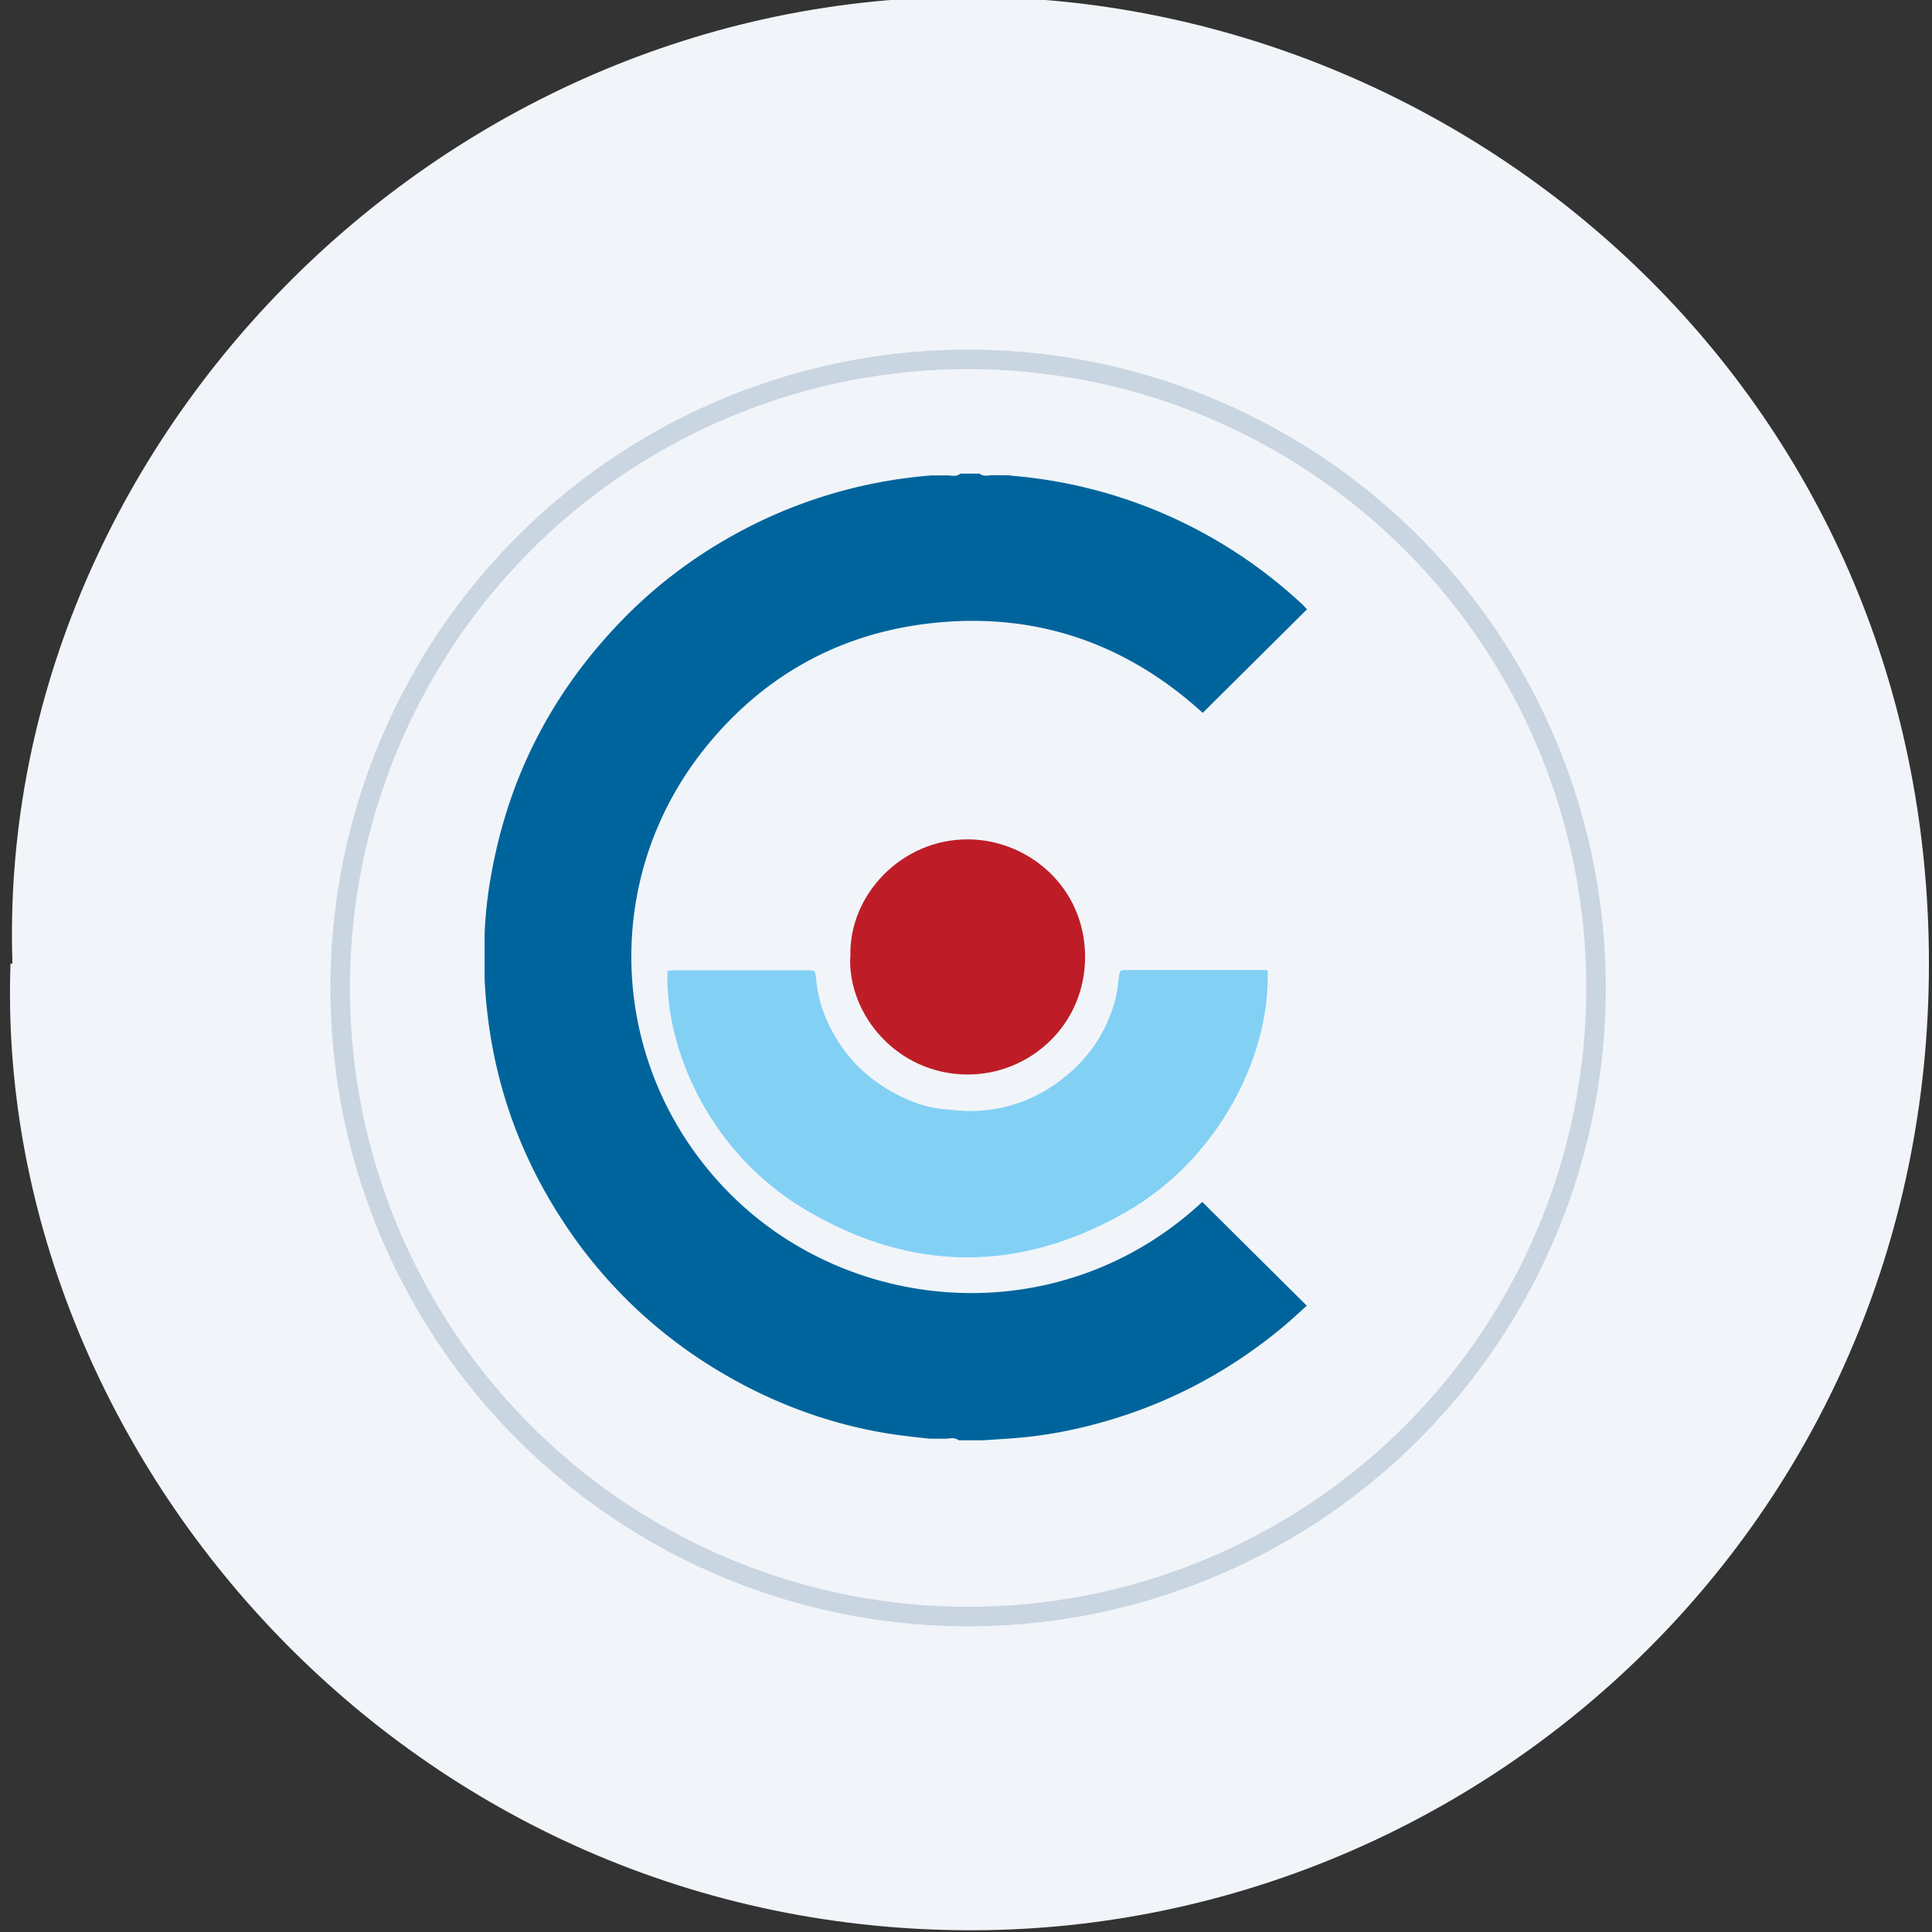
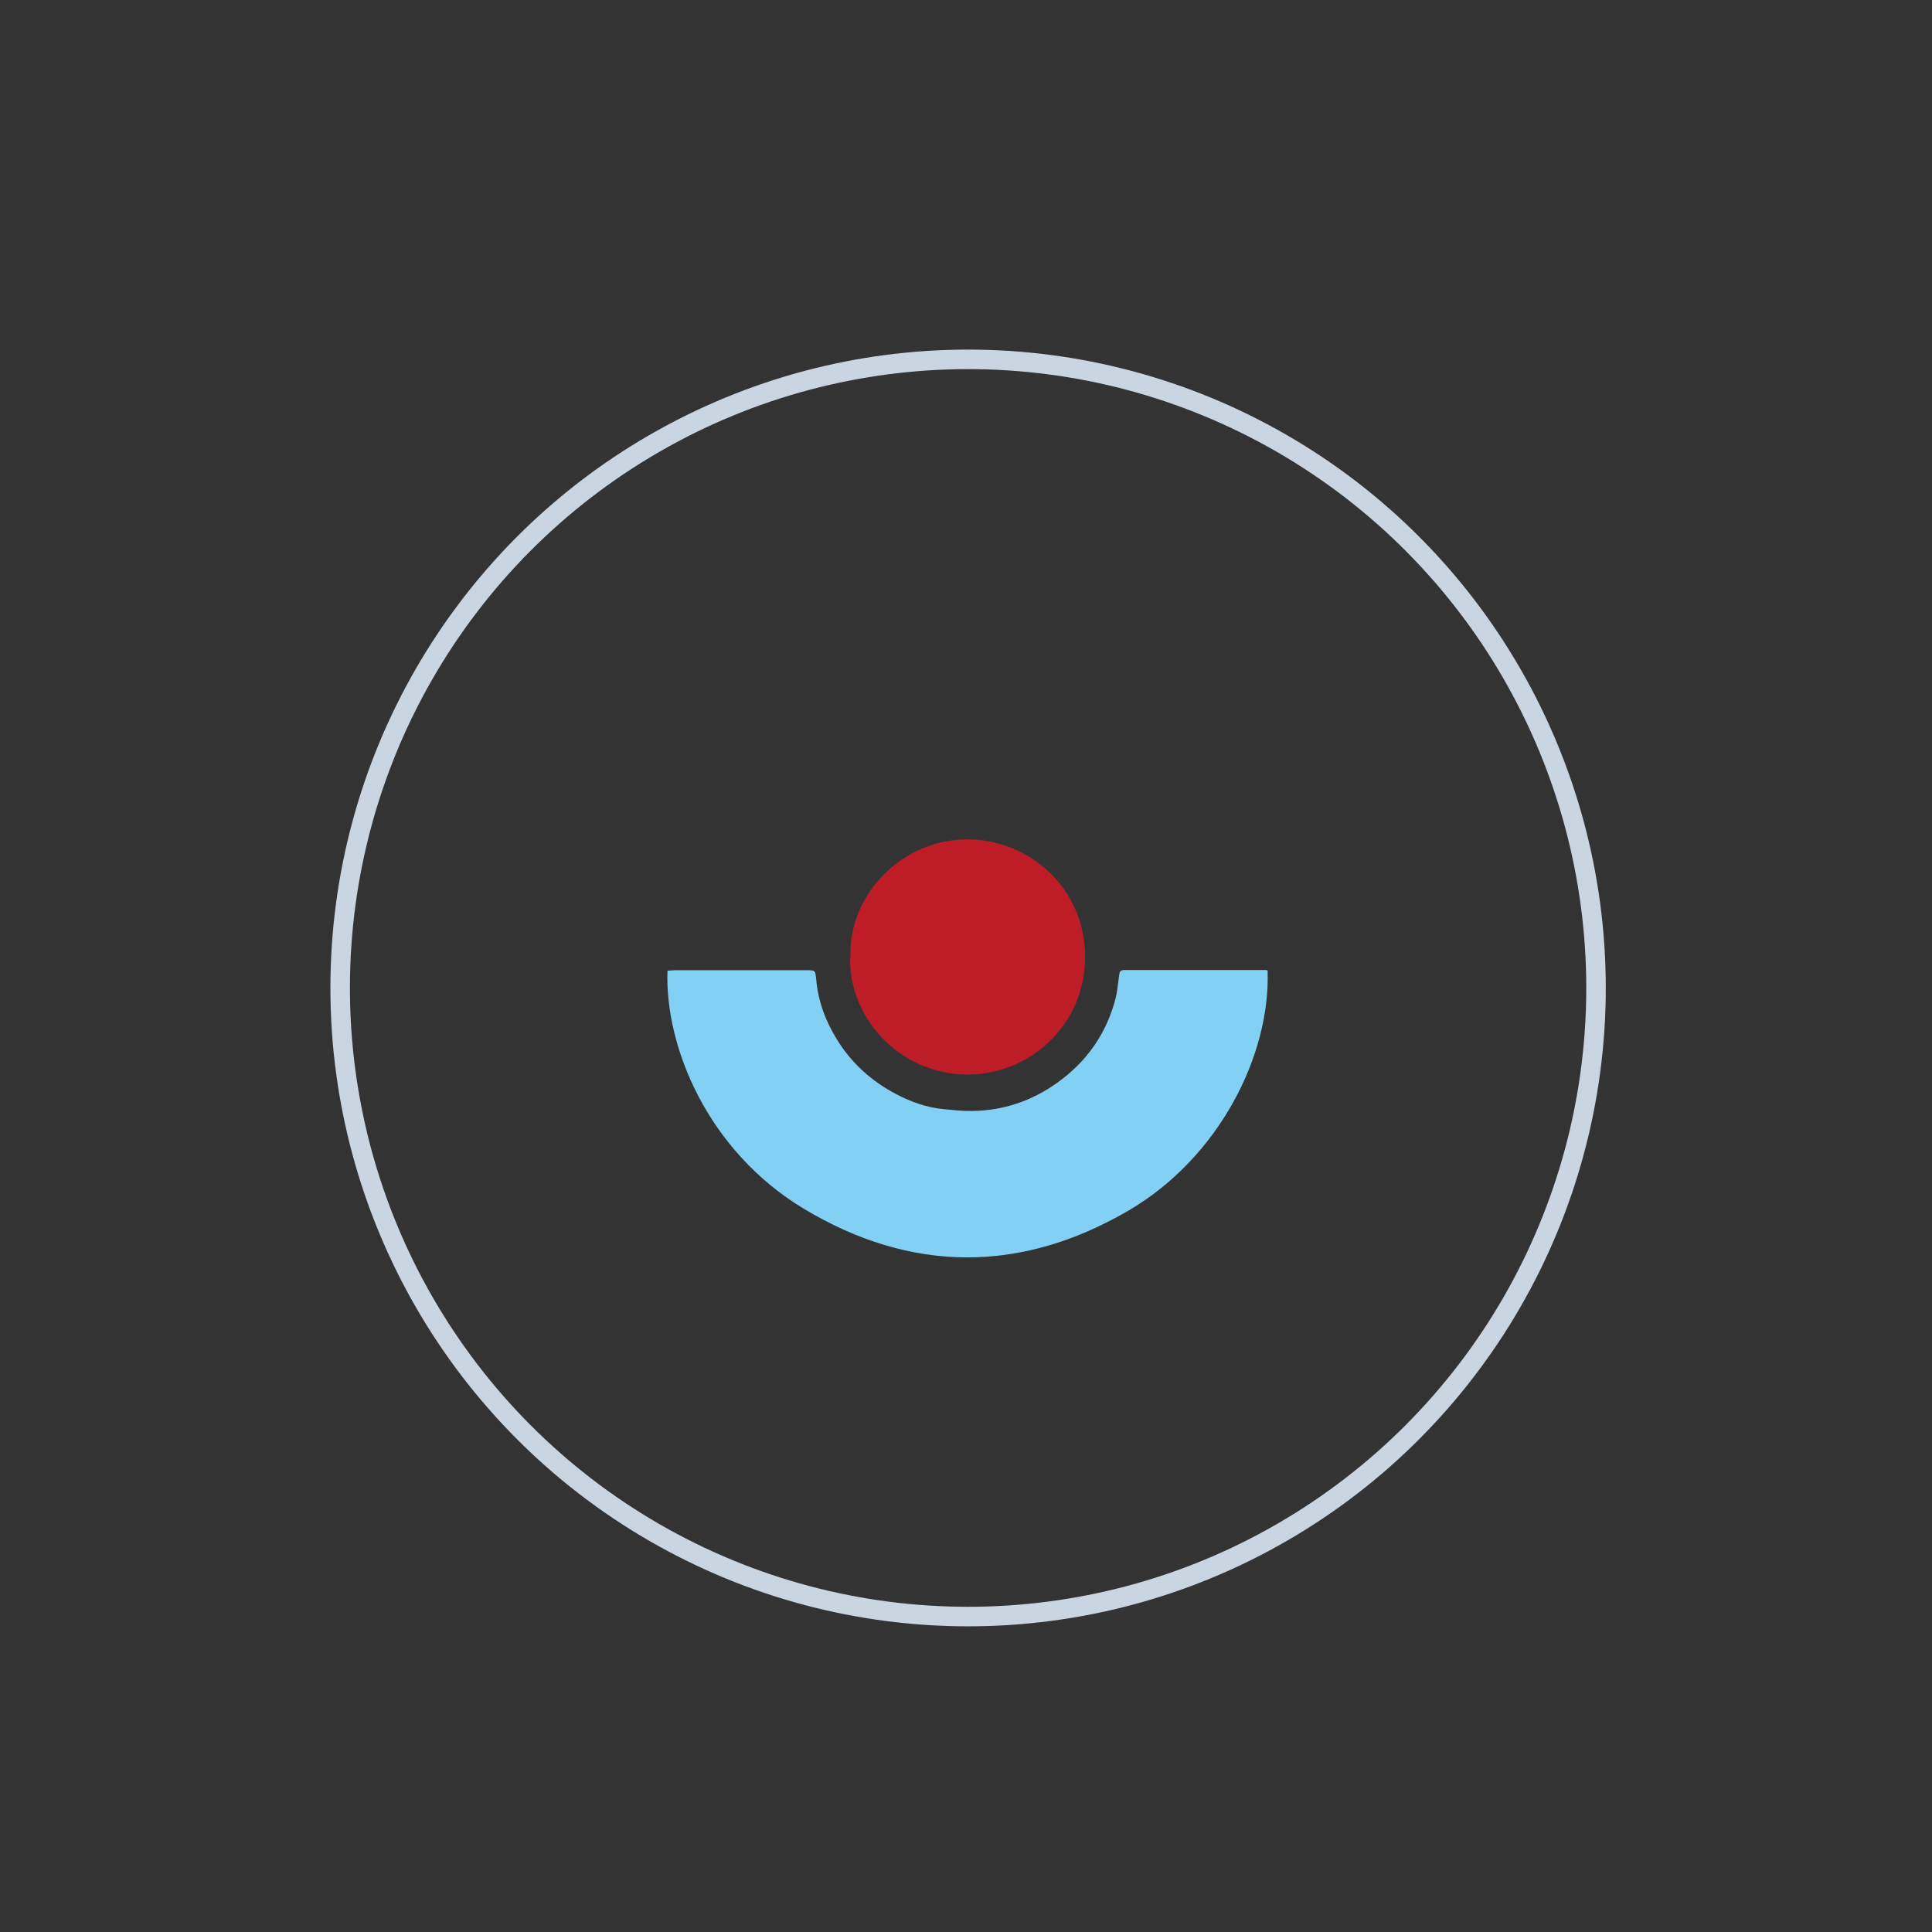
<svg xmlns="http://www.w3.org/2000/svg" xml:space="preserve" fill-rule="evenodd" stroke-linecap="round" stroke-linejoin="round" stroke-miterlimit="1.5" clip-rule="evenodd" viewBox="0 0 148 148">
  <rect x="0" y="0" width="148" height="148" fill="#333333" stroke="none" />
  <g transform="matrix(1 0 0 2.606 -1229 -1543)">
    <g id="macaron" transform="translate(49.404 -58.898)">
-       <path id="circle_bg" fill="#f1f5f9" fill-rule="nonzero" d="M780.949 127c-1.328-39.149 32.314-74.295 73.627-73.998 37.478.148 73.185 29.955 73.185 73.998 0 43.153-34.969 74.294-73.922 73.998-43.232-.297-74.365-37.073-73.037-73.998" transform="matrix(1 0 0 .384 399.6 630.55)" />
      <circle cx="1349.54" cy="1616.97" r="49.539" fill="none" stroke="#cad5e2" stroke-width="1.54" transform="matrix(.971 0 0 .373 -56.647 76.905)" />
-       <path id="circle_ext" fill="#00649c" fill-rule="nonzero" d="M857.418 89.649a37.1 37.1 0 0 1 11.773 2.933 37.2 37.2 0 0 1 10.523 6.88c.159.139.3.314.405.419l-7.989 7.927c-5.983-5.448-13.111-7.84-21.258-6.81-6.846.873-12.495 4.104-16.806 9.429-8.289 10.232-7.462 24.917 1.918 34.259 9.362 9.324 25.358 10.546 36.111.559l8.007 7.944c-.564.507-1.197 1.1-1.866 1.659-4.382 3.632-9.344 6.164-14.87 7.543a34 34 0 0 1-5.948.961c-.686.052-1.39.087-2.077.139h-1.918c-.316-.279-.704-.104-1.056-.122h-1.161a111 111 0 0 1-2.411-.279c-3.889-.541-7.585-1.711-11.104-3.457-5.315-2.655-9.767-6.339-13.304-11.088-4.487-6.094-6.916-12.869-7.268-20.377v-3.388c.071-1.955.334-3.876.739-5.779 1.426-6.845 4.593-12.799 9.397-17.88 3.256-3.458 7.075-6.164 11.386-8.172a37.2 37.2 0 0 1 12.706-3.318h1.02c.405-.052.828.175 1.197-.139h1.478c.317.279.704.104 1.056.122.44 0 .862 0 1.302.017" transform="matrix(1 0 0 .384 399.6 630.55)" />
      <path id="circle_half" fill="#83d0f5" fill-rule="nonzero" d="M877.101 127.577c.213 6.376-3.667 14.246-10.665 18.336-8.255 4.811-16.652 4.777-24.855-.138-7.37-4.433-10.665-12.407-10.452-18.232.177 0 .372-.034.567-.034h10.027c.744 0 .726 0 .797.687.142 1.667.709 3.196 1.595 4.622 1.098 1.788 2.621 3.162 4.499 4.159 1.152.601 2.357 1.048 3.685 1.168.727.069 1.471.155 2.197.138 2.374-.034 4.535-.773 6.449-2.131 2.303-1.632 3.826-3.815 4.517-6.513.124-.532.177-1.082.248-1.615.053-.464.089-.533.514-.533h10.771c.018 0 .036.018.124.052" transform="matrix(1 0 0 .384 399.6 630.55)" />
      <path id="circle_int" fill="#be1d28" fill-rule="nonzero" d="M845.142 126.491c-.162-4.761 3.957-9.035 9.016-8.999 4.589.018 8.961 3.643 8.961 8.999 0 5.249-4.282 9.036-9.051 9-5.294-.036-9.106-4.509-8.944-9" transform="matrix(1 0 0 .384 399.6 630.55)" />
    </g>
  </g>
</svg>